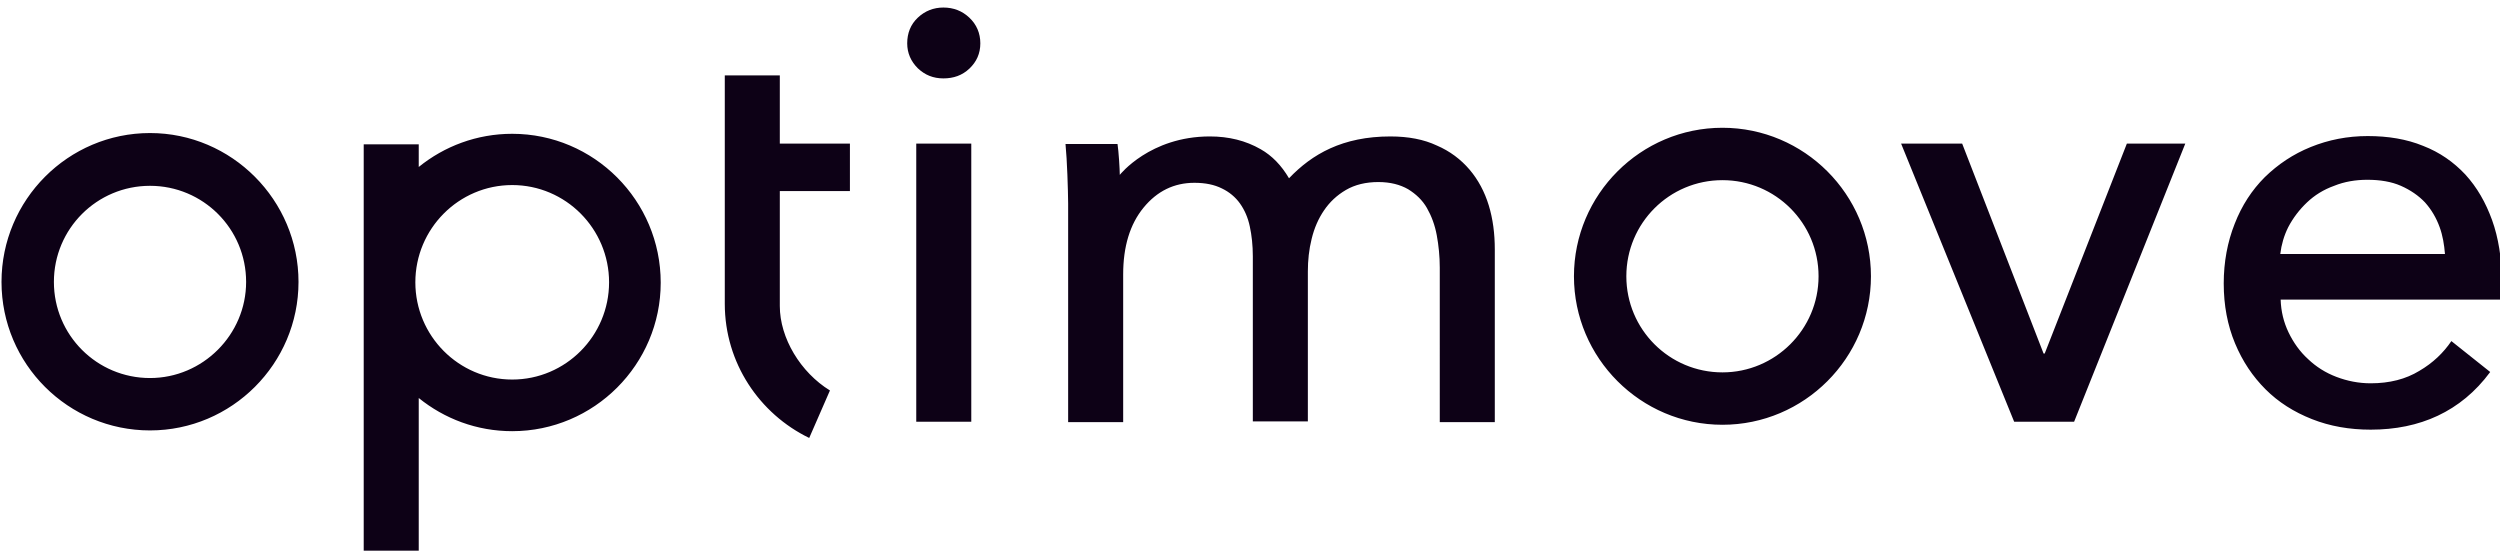
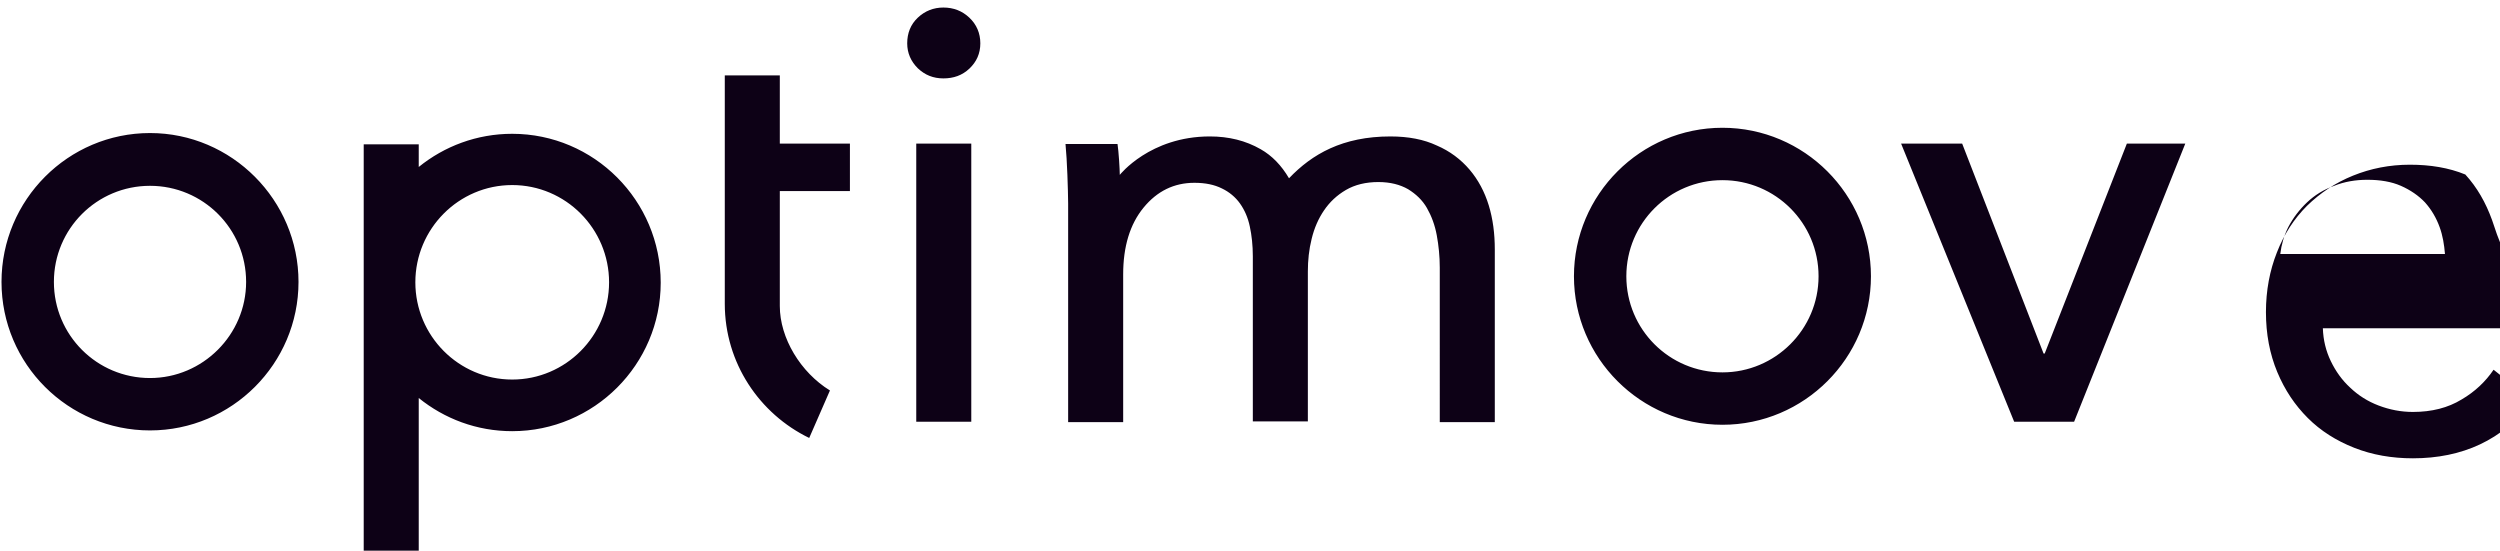
<svg xmlns="http://www.w3.org/2000/svg" version="1.1" id="Layer_1" x="0px" y="0px" viewBox="0 0 663.3 146.1" style="enable-background:new 0 0 663.3 146.1;" xml:space="preserve">
  <style type="text/css">
	.st0{fill:#0D0116;}
</style>
-   <path class="st0" d="M39.8,35.3C18.1,35.3,0.4,53,0.4,74.8s17.7,39.4,39.4,39.4c21.7,0,39.4-17.7,39.4-39.4S61.5,35.3,39.8,35.3z   M39.8,100.3c-14.1,0-25.5-11.4-25.5-25.5c0-14.1,11.4-25.5,25.5-25.5c14.1,0,25.5,11.4,25.5,25.5C65.3,88.8,53.8,100.3,39.8,100.3z   M457,33.9c-21.7,0-39.4,17.7-39.4,39.4s17.7,39.4,39.4,39.4c21.7,0,39.4-17.7,39.4-39.4S478.7,33.9,457,33.9z M457,98.8  c-14.1,0-25.5-11.4-25.5-25.5c0-14.1,11.4-25.5,25.5-25.5c14.1,0,25.5,11.4,25.5,25.5C482.5,87.4,471,98.8,457,98.8z M243.1,38.1  h14.6v73.8h-14.6V38.1z M250.3,2c2.7,0,5,0.9,6.9,2.7c1.9,1.8,2.9,4.1,2.9,6.8c0,2.7-1,4.9-2.9,6.7c-1.9,1.8-4.2,2.6-6.9,2.6  c-2.7,0-4.9-0.9-6.8-2.7c-1.8-1.8-2.8-4-2.8-6.6c0-2.7,0.9-5,2.8-6.8C245.4,2.9,247.7,2,250.3,2 M389.9,45c2.3,2.7,4,5.9,5.1,9.5  c1.1,3.6,1.6,7.5,1.6,11.7v45.8h-14.6V71c0-3-0.3-5.9-0.8-8.6c-0.5-2.7-1.4-5.1-2.6-7.2c-1.2-2.1-2.9-3.7-5-5  c-2.1-1.2-4.7-1.9-7.9-1.9c-3.3,0-6.2,0.7-8.6,2.1c-2.4,1.4-4.3,3.2-5.8,5.4c-1.5,2.2-2.6,4.7-3.3,7.6c-0.7,2.8-1,5.7-1,8.6v39.8  h-14.6V68c0-2.9-0.3-5.6-0.8-7.9c-0.5-2.4-1.4-4.4-2.6-6.1c-1.2-1.7-2.9-3.1-4.8-4c-2-1-4.4-1.5-7.3-1.5c-5.4,0-9.9,2.2-13.5,6.6  c-3.6,4.4-5.4,10.3-5.4,17.7v39.2h-14.6V54c0-2-0.1-4.5-0.2-7.6c-0.1-3.1-0.3-5.9-0.5-8.2h13.8c0.3,1.9,0.6,6.7,0.6,8.2  c0,0,8-10.2,23.9-10.2c5,0,9.5,1.1,13.5,3.4c3,1.7,5.5,4.3,7.5,7.7c6.1-6.4,14.2-11.1,26.9-11.1c4.8,0,8.9,0.8,12.3,2.4  C384.7,40.1,387.6,42.3,389.9,45 M564.3,38.1h15.5l-29.5,73.8h-15.9l-30-73.8h16.2l21.6,55.7h0.3L564.3,38.1z M135.9,35.5  c-9.4,0-18,3.3-24.8,8.8v-6H96.5v43.8l0,0v66.1h14.6v-42.6c6.8,5.5,15.4,8.8,24.8,8.8c21.7,0,39.4-17.7,39.4-39.4  C175.3,53.2,157.6,35.5,135.9,35.5 M135.9,100.7c-14.2,0-25.7-11.6-25.7-25.8c0-14.2,11.5-25.8,25.7-25.8  c14.2,0,25.7,11.6,25.7,25.8C161.6,89.1,150.1,100.7,135.9,100.7 M206.9,38.1h18.6v12.6h-18.6v30.5c0,8.5,5.5,17.6,13.3,22.4  l-5.5,12.6c-13.2-6.4-22.4-19.9-22.4-35.6c0,0,0-0.1,0-0.1V20h14.6V38.1z M661.2,58.4c-1.7-4.7-4-8.7-7.1-12.1  c-3.1-3.3-6.8-5.9-11.2-7.6c-4.4-1.8-9.3-2.6-14.7-2.6c-5.4,0-10.4,1-15.1,2.9c-4.7,1.9-8.7,4.6-12.2,8c-3.4,3.4-6.1,7.5-8,12.4  c-1.9,4.8-2.9,10.1-2.9,15.8c0,5.8,1,11.1,3,15.9c2,4.8,4.7,8.8,8.1,12.2c3.4,3.4,7.5,6,12.3,7.9c4.8,1.9,10,2.8,15.6,2.8  c6.5,0,12.5-1.2,17.8-3.7c5.3-2.5,10-6.3,13.9-11.6l-10.3-8.2c-2.1,3.1-4.9,5.8-8.5,7.9c-3.6,2.2-7.9,3.3-12.9,3.3  c-3.2,0-6.2-0.6-9.1-1.7c-2.9-1.1-5.4-2.7-7.5-4.7c-2.2-2-3.9-4.4-5.2-7.1c-1.3-2.7-2-5.6-2.1-8.7h58.6c0.1-0.8,0.2-1.7,0.2-2.5  v-2.5C663.7,68.5,662.9,63.1,661.2,58.4 M605,67.4c0.3-2.5,1-4.9,2.1-7.1c1.3-2.5,3-4.7,5-6.6c2-1.9,4.4-3.4,7.2-4.4  c2.7-1.1,5.7-1.6,8.8-1.6c3.4,0,6.4,0.5,8.9,1.6c2.5,1.1,4.7,2.6,6.4,4.4c1.7,1.9,3,4.1,3.9,6.6c0.8,2.2,1.2,4.6,1.4,7.1H605z" />
+   <path class="st0" d="M39.8,35.3C18.1,35.3,0.4,53,0.4,74.8s17.7,39.4,39.4,39.4c21.7,0,39.4-17.7,39.4-39.4S61.5,35.3,39.8,35.3z   M39.8,100.3c-14.1,0-25.5-11.4-25.5-25.5c0-14.1,11.4-25.5,25.5-25.5c14.1,0,25.5,11.4,25.5,25.5C65.3,88.8,53.8,100.3,39.8,100.3z   M457,33.9c-21.7,0-39.4,17.7-39.4,39.4s17.7,39.4,39.4,39.4c21.7,0,39.4-17.7,39.4-39.4S478.7,33.9,457,33.9z M457,98.8  c-14.1,0-25.5-11.4-25.5-25.5c0-14.1,11.4-25.5,25.5-25.5c14.1,0,25.5,11.4,25.5,25.5C482.5,87.4,471,98.8,457,98.8z M243.1,38.1  h14.6v73.8h-14.6V38.1z M250.3,2c2.7,0,5,0.9,6.9,2.7c1.9,1.8,2.9,4.1,2.9,6.8c0,2.7-1,4.9-2.9,6.7c-1.9,1.8-4.2,2.6-6.9,2.6  c-2.7,0-4.9-0.9-6.8-2.7c-1.8-1.8-2.8-4-2.8-6.6c0-2.7,0.9-5,2.8-6.8C245.4,2.9,247.7,2,250.3,2 M389.9,45c2.3,2.7,4,5.9,5.1,9.5  c1.1,3.6,1.6,7.5,1.6,11.7v45.8h-14.6V71c0-3-0.3-5.9-0.8-8.6c-0.5-2.7-1.4-5.1-2.6-7.2c-1.2-2.1-2.9-3.7-5-5  c-2.1-1.2-4.7-1.9-7.9-1.9c-3.3,0-6.2,0.7-8.6,2.1c-2.4,1.4-4.3,3.2-5.8,5.4c-1.5,2.2-2.6,4.7-3.3,7.6c-0.7,2.8-1,5.7-1,8.6v39.8  h-14.6V68c0-2.9-0.3-5.6-0.8-7.9c-0.5-2.4-1.4-4.4-2.6-6.1c-1.2-1.7-2.9-3.1-4.8-4c-2-1-4.4-1.5-7.3-1.5c-5.4,0-9.9,2.2-13.5,6.6  c-3.6,4.4-5.4,10.3-5.4,17.7v39.2h-14.6V54c0-2-0.1-4.5-0.2-7.6c-0.1-3.1-0.3-5.9-0.5-8.2h13.8c0.3,1.9,0.6,6.7,0.6,8.2  c0,0,8-10.2,23.9-10.2c5,0,9.5,1.1,13.5,3.4c3,1.7,5.5,4.3,7.5,7.7c6.1-6.4,14.2-11.1,26.9-11.1c4.8,0,8.9,0.8,12.3,2.4  C384.7,40.1,387.6,42.3,389.9,45 M564.3,38.1h15.5l-29.5,73.8h-15.9l-30-73.8h16.2l21.6,55.7h0.3L564.3,38.1z M135.9,35.5  c-9.4,0-18,3.3-24.8,8.8v-6H96.5v43.8l0,0v66.1h14.6v-42.6c6.8,5.5,15.4,8.8,24.8,8.8c21.7,0,39.4-17.7,39.4-39.4  C175.3,53.2,157.6,35.5,135.9,35.5 M135.9,100.7c-14.2,0-25.7-11.6-25.7-25.8c0-14.2,11.5-25.8,25.7-25.8  c14.2,0,25.7,11.6,25.7,25.8C161.6,89.1,150.1,100.7,135.9,100.7 M206.9,38.1h18.6v12.6h-18.6v30.5c0,8.5,5.5,17.6,13.3,22.4  l-5.5,12.6c-13.2-6.4-22.4-19.9-22.4-35.6c0,0,0-0.1,0-0.1V20h14.6V38.1z M661.2,58.4c-1.7-4.7-4-8.7-7.1-12.1  c-4.4-1.8-9.3-2.6-14.7-2.6c-5.4,0-10.4,1-15.1,2.9c-4.7,1.9-8.7,4.6-12.2,8c-3.4,3.4-6.1,7.5-8,12.4  c-1.9,4.8-2.9,10.1-2.9,15.8c0,5.8,1,11.1,3,15.9c2,4.8,4.7,8.8,8.1,12.2c3.4,3.4,7.5,6,12.3,7.9c4.8,1.9,10,2.8,15.6,2.8  c6.5,0,12.5-1.2,17.8-3.7c5.3-2.5,10-6.3,13.9-11.6l-10.3-8.2c-2.1,3.1-4.9,5.8-8.5,7.9c-3.6,2.2-7.9,3.3-12.9,3.3  c-3.2,0-6.2-0.6-9.1-1.7c-2.9-1.1-5.4-2.7-7.5-4.7c-2.2-2-3.9-4.4-5.2-7.1c-1.3-2.7-2-5.6-2.1-8.7h58.6c0.1-0.8,0.2-1.7,0.2-2.5  v-2.5C663.7,68.5,662.9,63.1,661.2,58.4 M605,67.4c0.3-2.5,1-4.9,2.1-7.1c1.3-2.5,3-4.7,5-6.6c2-1.9,4.4-3.4,7.2-4.4  c2.7-1.1,5.7-1.6,8.8-1.6c3.4,0,6.4,0.5,8.9,1.6c2.5,1.1,4.7,2.6,6.4,4.4c1.7,1.9,3,4.1,3.9,6.6c0.8,2.2,1.2,4.6,1.4,7.1H605z" />
</svg>